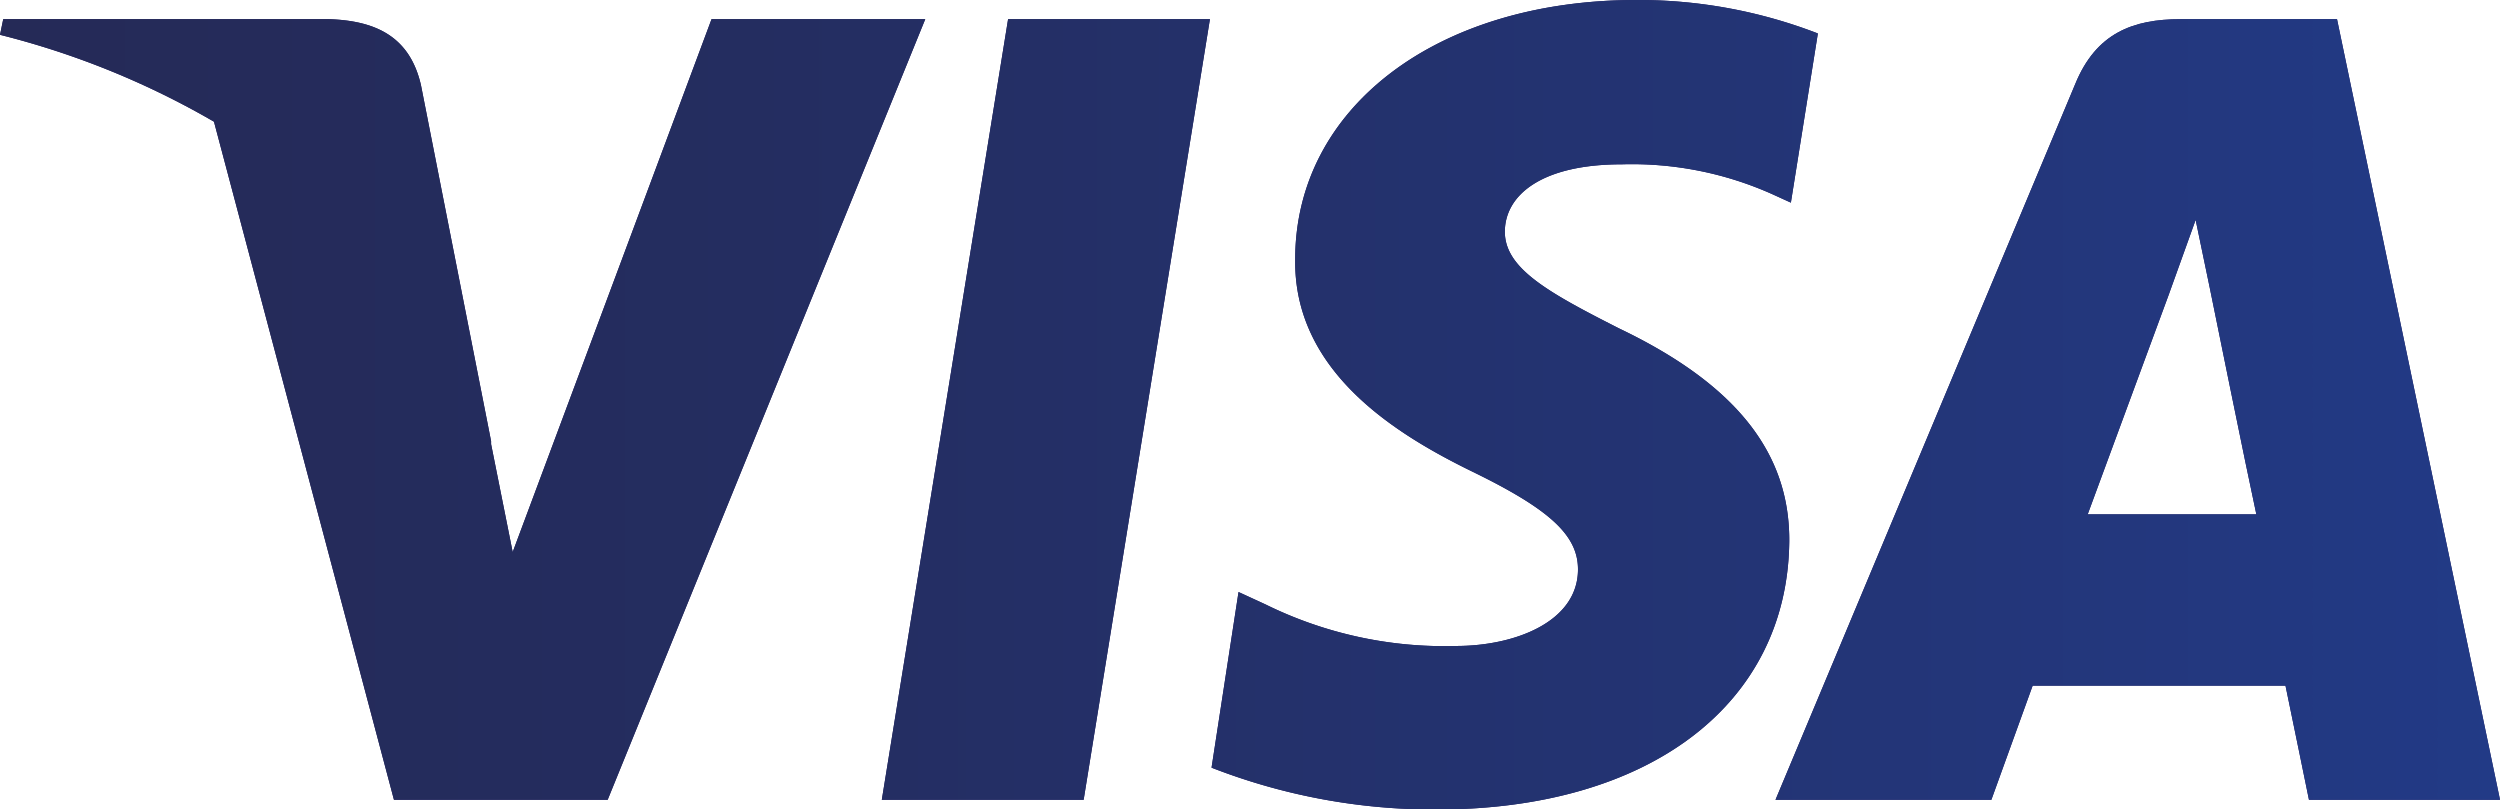
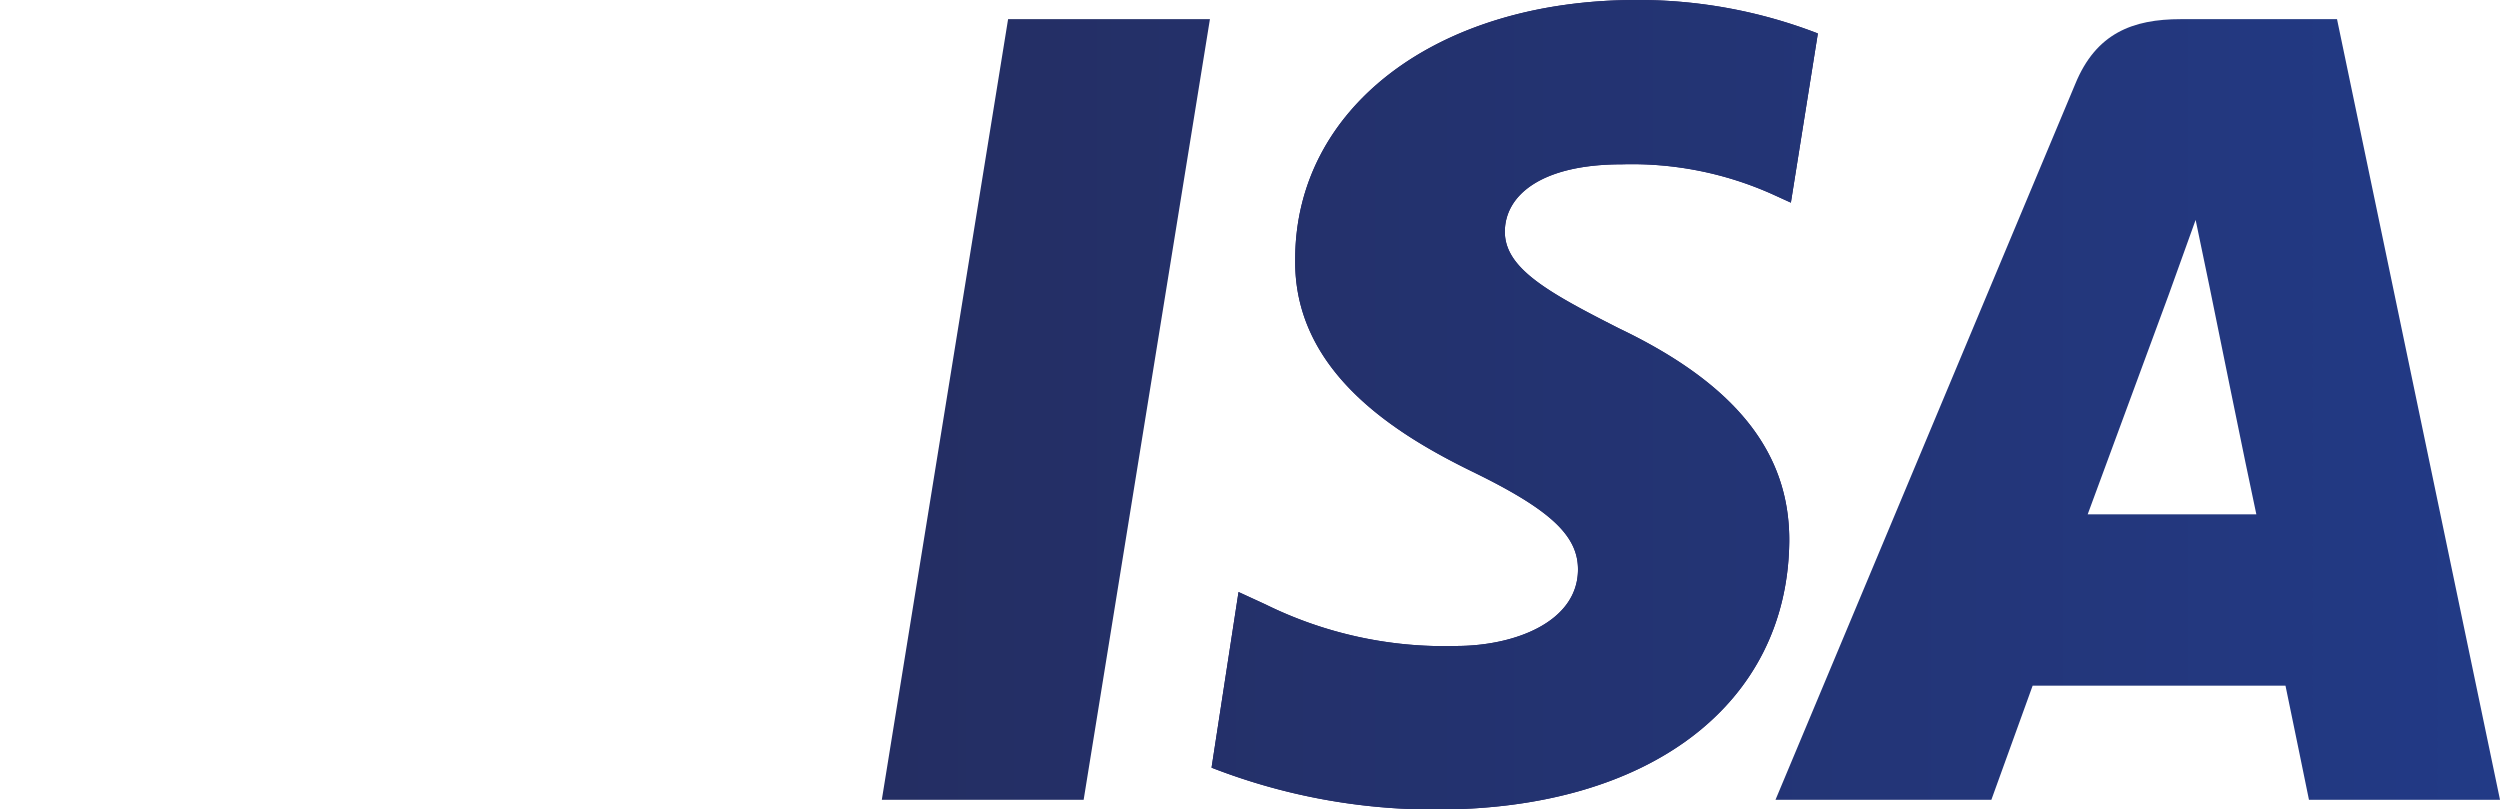
<svg xmlns="http://www.w3.org/2000/svg" width="92.65" height="30" viewBox="0 0 92.65 30">
  <defs>
    <style>.cls-1{fill:#262160;}.cls-2{fill:url(#New_Gradient_Swatch);}</style>
    <linearGradient id="New_Gradient_Swatch" y1="15" x2="92.65" y2="15" gradientUnits="userSpaceOnUse">
      <stop offset="0" stop-color="#252a57" />
      <stop offset="0.3" stop-color="#242d60" />
      <stop offset="0.8" stop-color="#23367a" />
      <stop offset="1" stop-color="#223a86" />
    </linearGradient>
  </defs>
  <title>visa</title>
  <g id="Layer_1" data-name="Layer 1">
-     <polygon class="cls-1" points="32.68 29.64 40.16 29.64 44.84 0.71 37.36 0.71 32.68 29.64" />
    <path class="cls-1" d="M60,12.17c-2.62-1.33-4.23-2.22-4.23-3.58s1.36-2.5,4.33-2.5A12.74,12.74,0,0,1,65.69,7.2l.68.31,1-6.27A18.45,18.45,0,0,0,60.65,0C53.24,0,48,4,48,9.61c-.06,4.17,3.74,6.49,6.59,7.88s3.89,2.35,3.89,3.61c0,1.95-2.35,2.84-4.51,2.84A15,15,0,0,1,46.9,22.4l-1-.46-1,6.51A22.72,22.72,0,0,0,53.24,30c7.88,0,13-3.89,13.07-9.92C66.34,16.78,64.33,14.24,60,12.17Z" />
-     <path class="cls-1" d="M86.61.71H80.82c-1.78,0-3.14.52-3.91,2.4L65.8,29.64h8l1.53-4.23H84.7c.21,1,.87,4.23.87,4.23h7.08ZM77.37,19.06c.62-1.67,3-8.13,3-8.13s.61-1.7,1-2.78l.52,2.5s1.42,7,1.73,8.41Z" />
-     <path class="cls-1" d="M26.37.71,19,20.46l-.8-4s0-.07,0-.11L15.6,3.15C15.17,1.29,13.84.77,12.2.71H.12L0,1.29A30.62,30.62,0,0,1,7.93,4.51L14.6,29.64h7.92L34.29.71Z" />
    <polygon class="cls-2" points="32.68 29.64 40.16 29.64 44.84 0.71 37.36 0.71 32.68 29.64" />
    <path class="cls-2" d="M60,12.17c-2.62-1.33-4.23-2.22-4.23-3.58s1.36-2.5,4.33-2.5A12.74,12.74,0,0,1,65.69,7.2l.68.31,1-6.27A18.45,18.45,0,0,0,60.65,0C53.24,0,48,4,48,9.61c-.06,4.17,3.74,6.49,6.59,7.88s3.89,2.35,3.89,3.61c0,1.95-2.35,2.84-4.51,2.84A15,15,0,0,1,46.9,22.4l-1-.46-1,6.51A22.72,22.72,0,0,0,53.24,30c7.88,0,13-3.89,13.07-9.92C66.34,16.78,64.33,14.24,60,12.17Z" />
-     <path class="cls-2" d="M86.61.71H80.82c-1.78,0-3.14.52-3.91,2.4L65.8,29.64h8l1.53-4.23H84.7c.21,1,.87,4.23.87,4.23h7.08ZM77.37,19.06c.62-1.67,3-8.13,3-8.13s.61-1.7,1-2.78l.52,2.5s1.42,7,1.73,8.41Z" />
-     <path class="cls-2" d="M26.37.71,19,20.46l-.8-4s0-.07,0-.11L15.6,3.15C15.17,1.29,13.84.77,12.2.71H.12L0,1.29A30.62,30.62,0,0,1,7.93,4.51L14.6,29.64h7.92L34.29.71Z" />
+     <path class="cls-2" d="M86.61.71H80.82c-1.78,0-3.14.52-3.91,2.4L65.8,29.64h8l1.53-4.23H84.7c.21,1,.87,4.23.87,4.23h7.08M77.37,19.06c.62-1.67,3-8.13,3-8.13s.61-1.7,1-2.78l.52,2.5s1.42,7,1.73,8.41Z" />
  </g>
</svg>